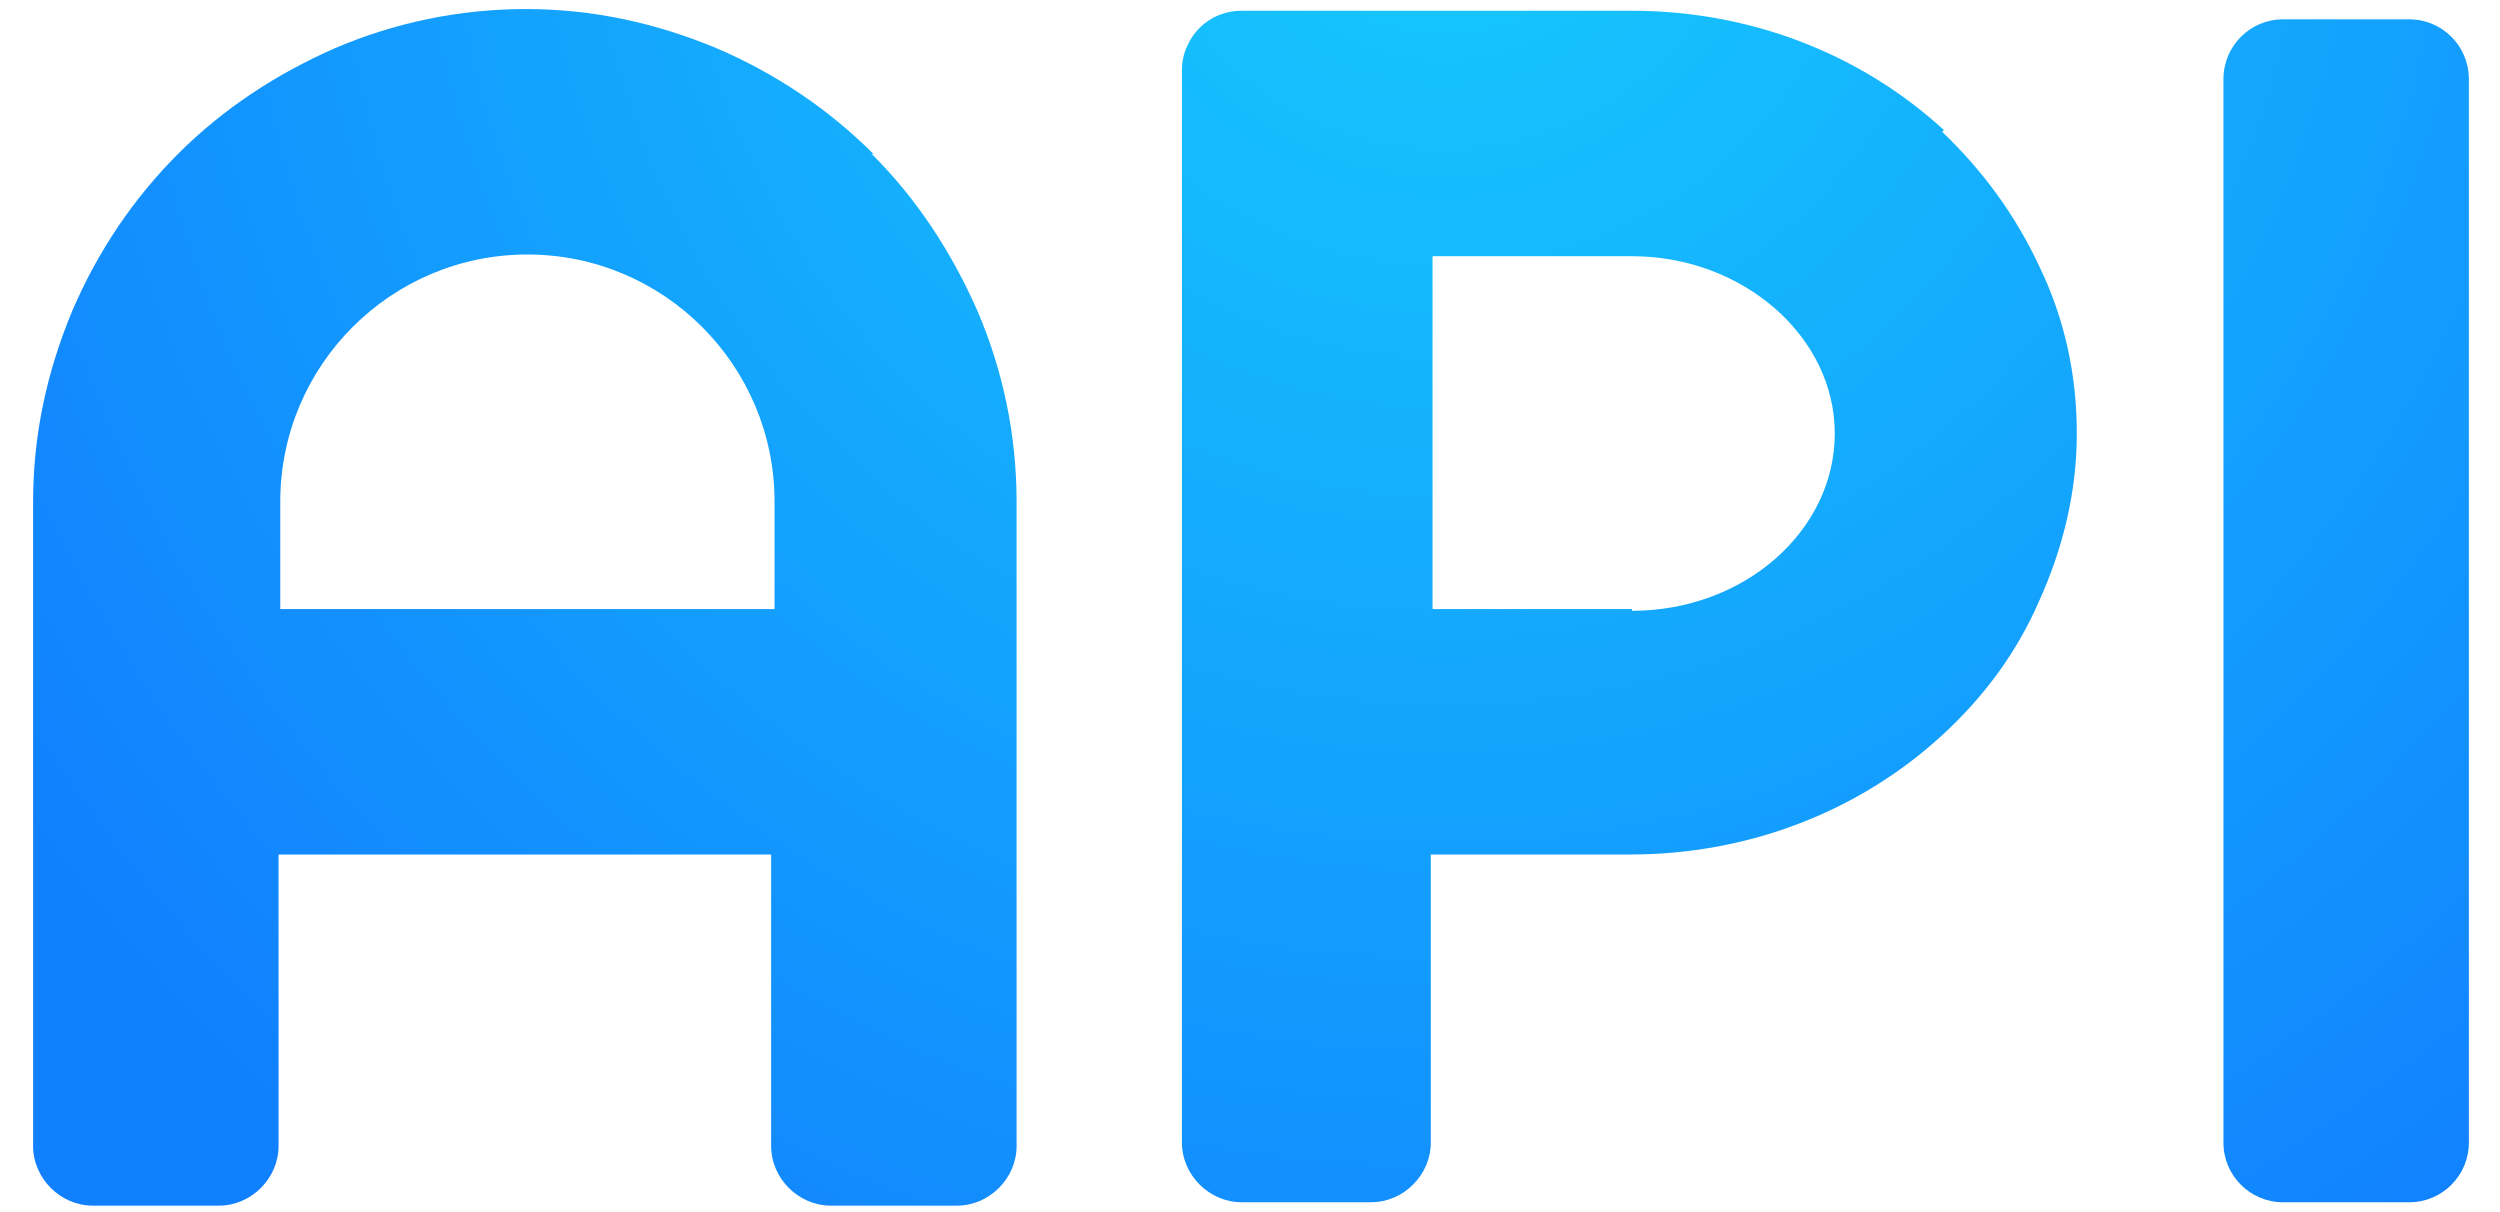
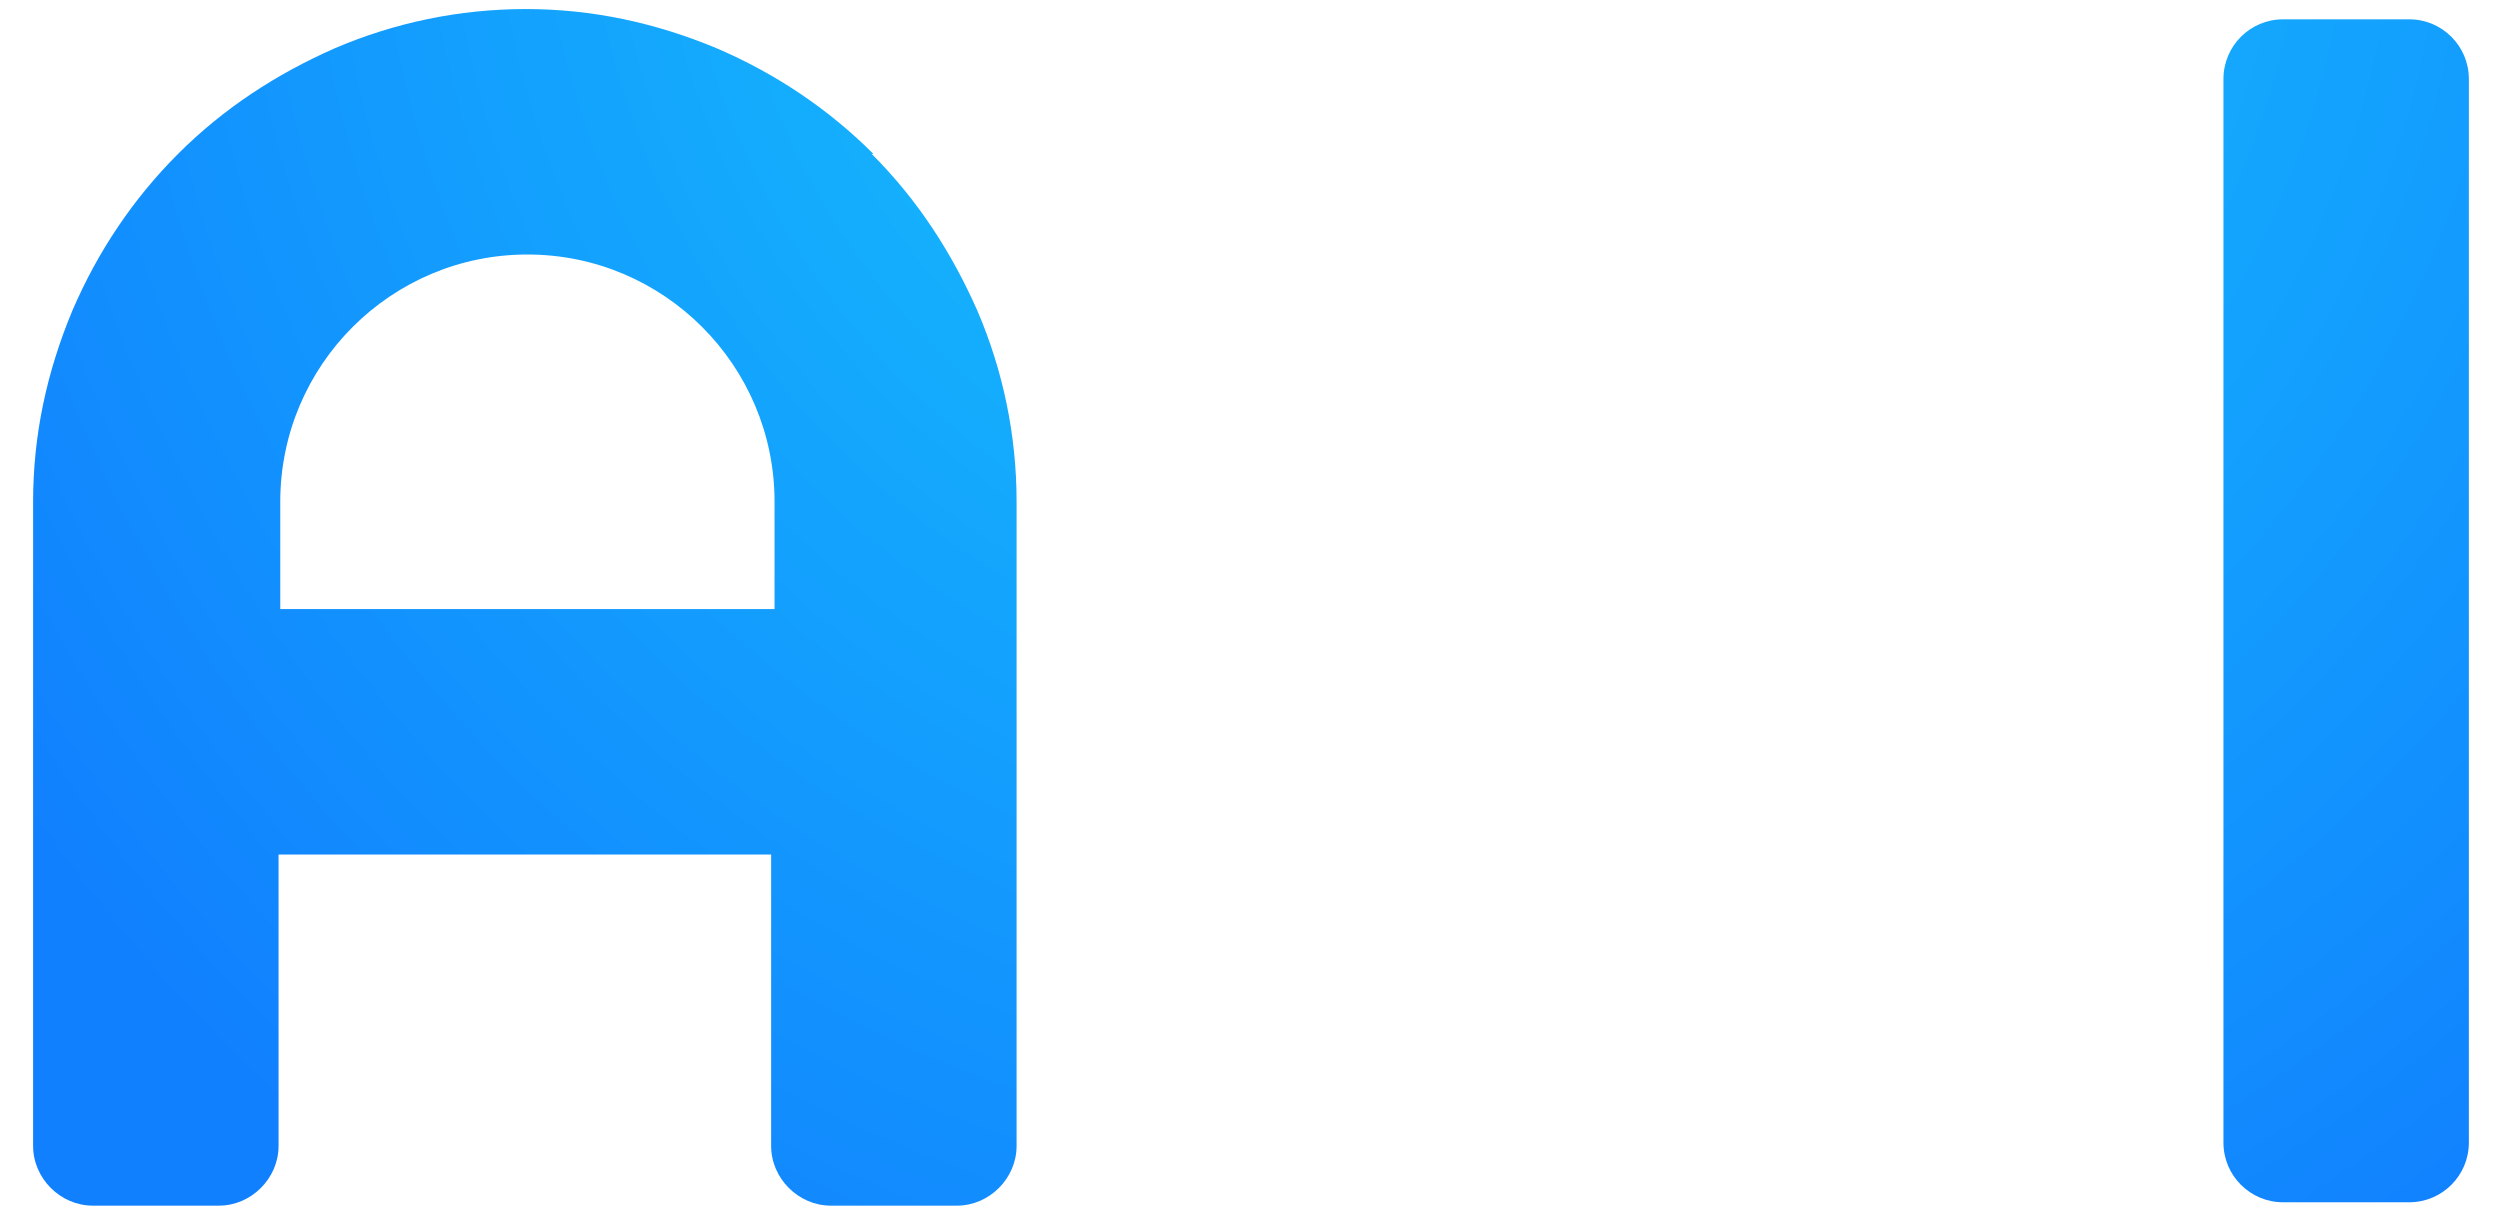
<svg xmlns="http://www.w3.org/2000/svg" width="66" height="32" viewBox="0 0 66 32" fill="none">
  <path d="M23.058 4.064C21.889 2.894 20.494 1.949 18.919 1.274C17.299 0.599 15.633 0.239 13.879 0.239C12.123 0.239 10.414 0.599 8.839 1.274C7.309 1.949 5.914 2.849 4.699 4.064C3.529 5.234 2.584 6.629 1.909 8.204C1.234 9.824 0.874 11.489 0.874 13.244V30.254C0.874 31.109 1.594 31.829 2.449 31.829H5.779C6.634 31.829 7.354 31.109 7.354 30.254V22.559H20.358V30.254C20.358 31.109 21.078 31.829 21.933 31.829H25.264C26.119 31.829 26.838 31.109 26.838 30.254V13.244C26.838 11.489 26.479 9.779 25.803 8.204C25.128 6.674 24.229 5.279 23.014 4.064H23.058ZM7.399 16.079V13.244C7.399 9.644 10.323 6.719 13.924 6.719C17.523 6.719 20.448 9.644 20.448 13.244V16.079H7.399Z" fill="url(#paint0_radial_153_54957)" />
  <path d="M63.603 0.51H60.273C59.404 0.51 58.699 1.215 58.699 2.085V30.165C58.699 31.035 59.404 31.74 60.273 31.74H63.603C64.473 31.74 65.178 31.035 65.178 30.165V2.085C65.178 1.215 64.473 0.51 63.603 0.51Z" fill="url(#paint1_radial_153_54957)" />
-   <path d="M51.319 3.434C49.114 1.409 46.188 0.284 43.084 0.284H32.779C32.103 0.284 31.564 0.689 31.338 1.229C31.248 1.409 31.203 1.634 31.203 1.859V30.165C31.203 31.02 31.924 31.739 32.779 31.739H36.199C37.053 31.739 37.773 31.02 37.773 30.165V22.559H43.038C46.144 22.559 49.069 21.434 51.273 19.41C52.398 18.375 53.254 17.204 53.839 15.854C54.468 14.46 54.828 12.975 54.828 11.444C54.828 9.914 54.514 8.429 53.839 7.034C53.209 5.684 52.353 4.514 51.273 3.479L51.319 3.434ZM43.084 16.079H37.819V6.764H43.084C46.008 6.764 48.438 8.879 48.438 11.444C48.438 14.009 46.053 16.125 43.084 16.125V16.079Z" fill="url(#paint2_radial_153_54957)" />
  <defs>
    <radialGradient id="paint0_radial_153_54957" cx="0" cy="0" r="1" gradientUnits="userSpaceOnUse" gradientTransform="translate(38.255 -4.135) rotate(127.75) scale(45.485)">
      <stop stop-color="#16CBFD" />
      <stop offset="1" stop-color="#1180FE" />
    </radialGradient>
    <radialGradient id="paint1_radial_153_54957" cx="0" cy="0" r="1" gradientUnits="userSpaceOnUse" gradientTransform="translate(38.255 -4.135) rotate(127.75) scale(45.485)">
      <stop stop-color="#16CBFD" />
      <stop offset="1" stop-color="#1180FE" />
    </radialGradient>
    <radialGradient id="paint2_radial_153_54957" cx="0" cy="0" r="1" gradientUnits="userSpaceOnUse" gradientTransform="translate(38.255 -4.135) rotate(127.75) scale(45.485)">
      <stop stop-color="#16CBFD" />
      <stop offset="1" stop-color="#1180FE" />
    </radialGradient>
  </defs>
</svg>